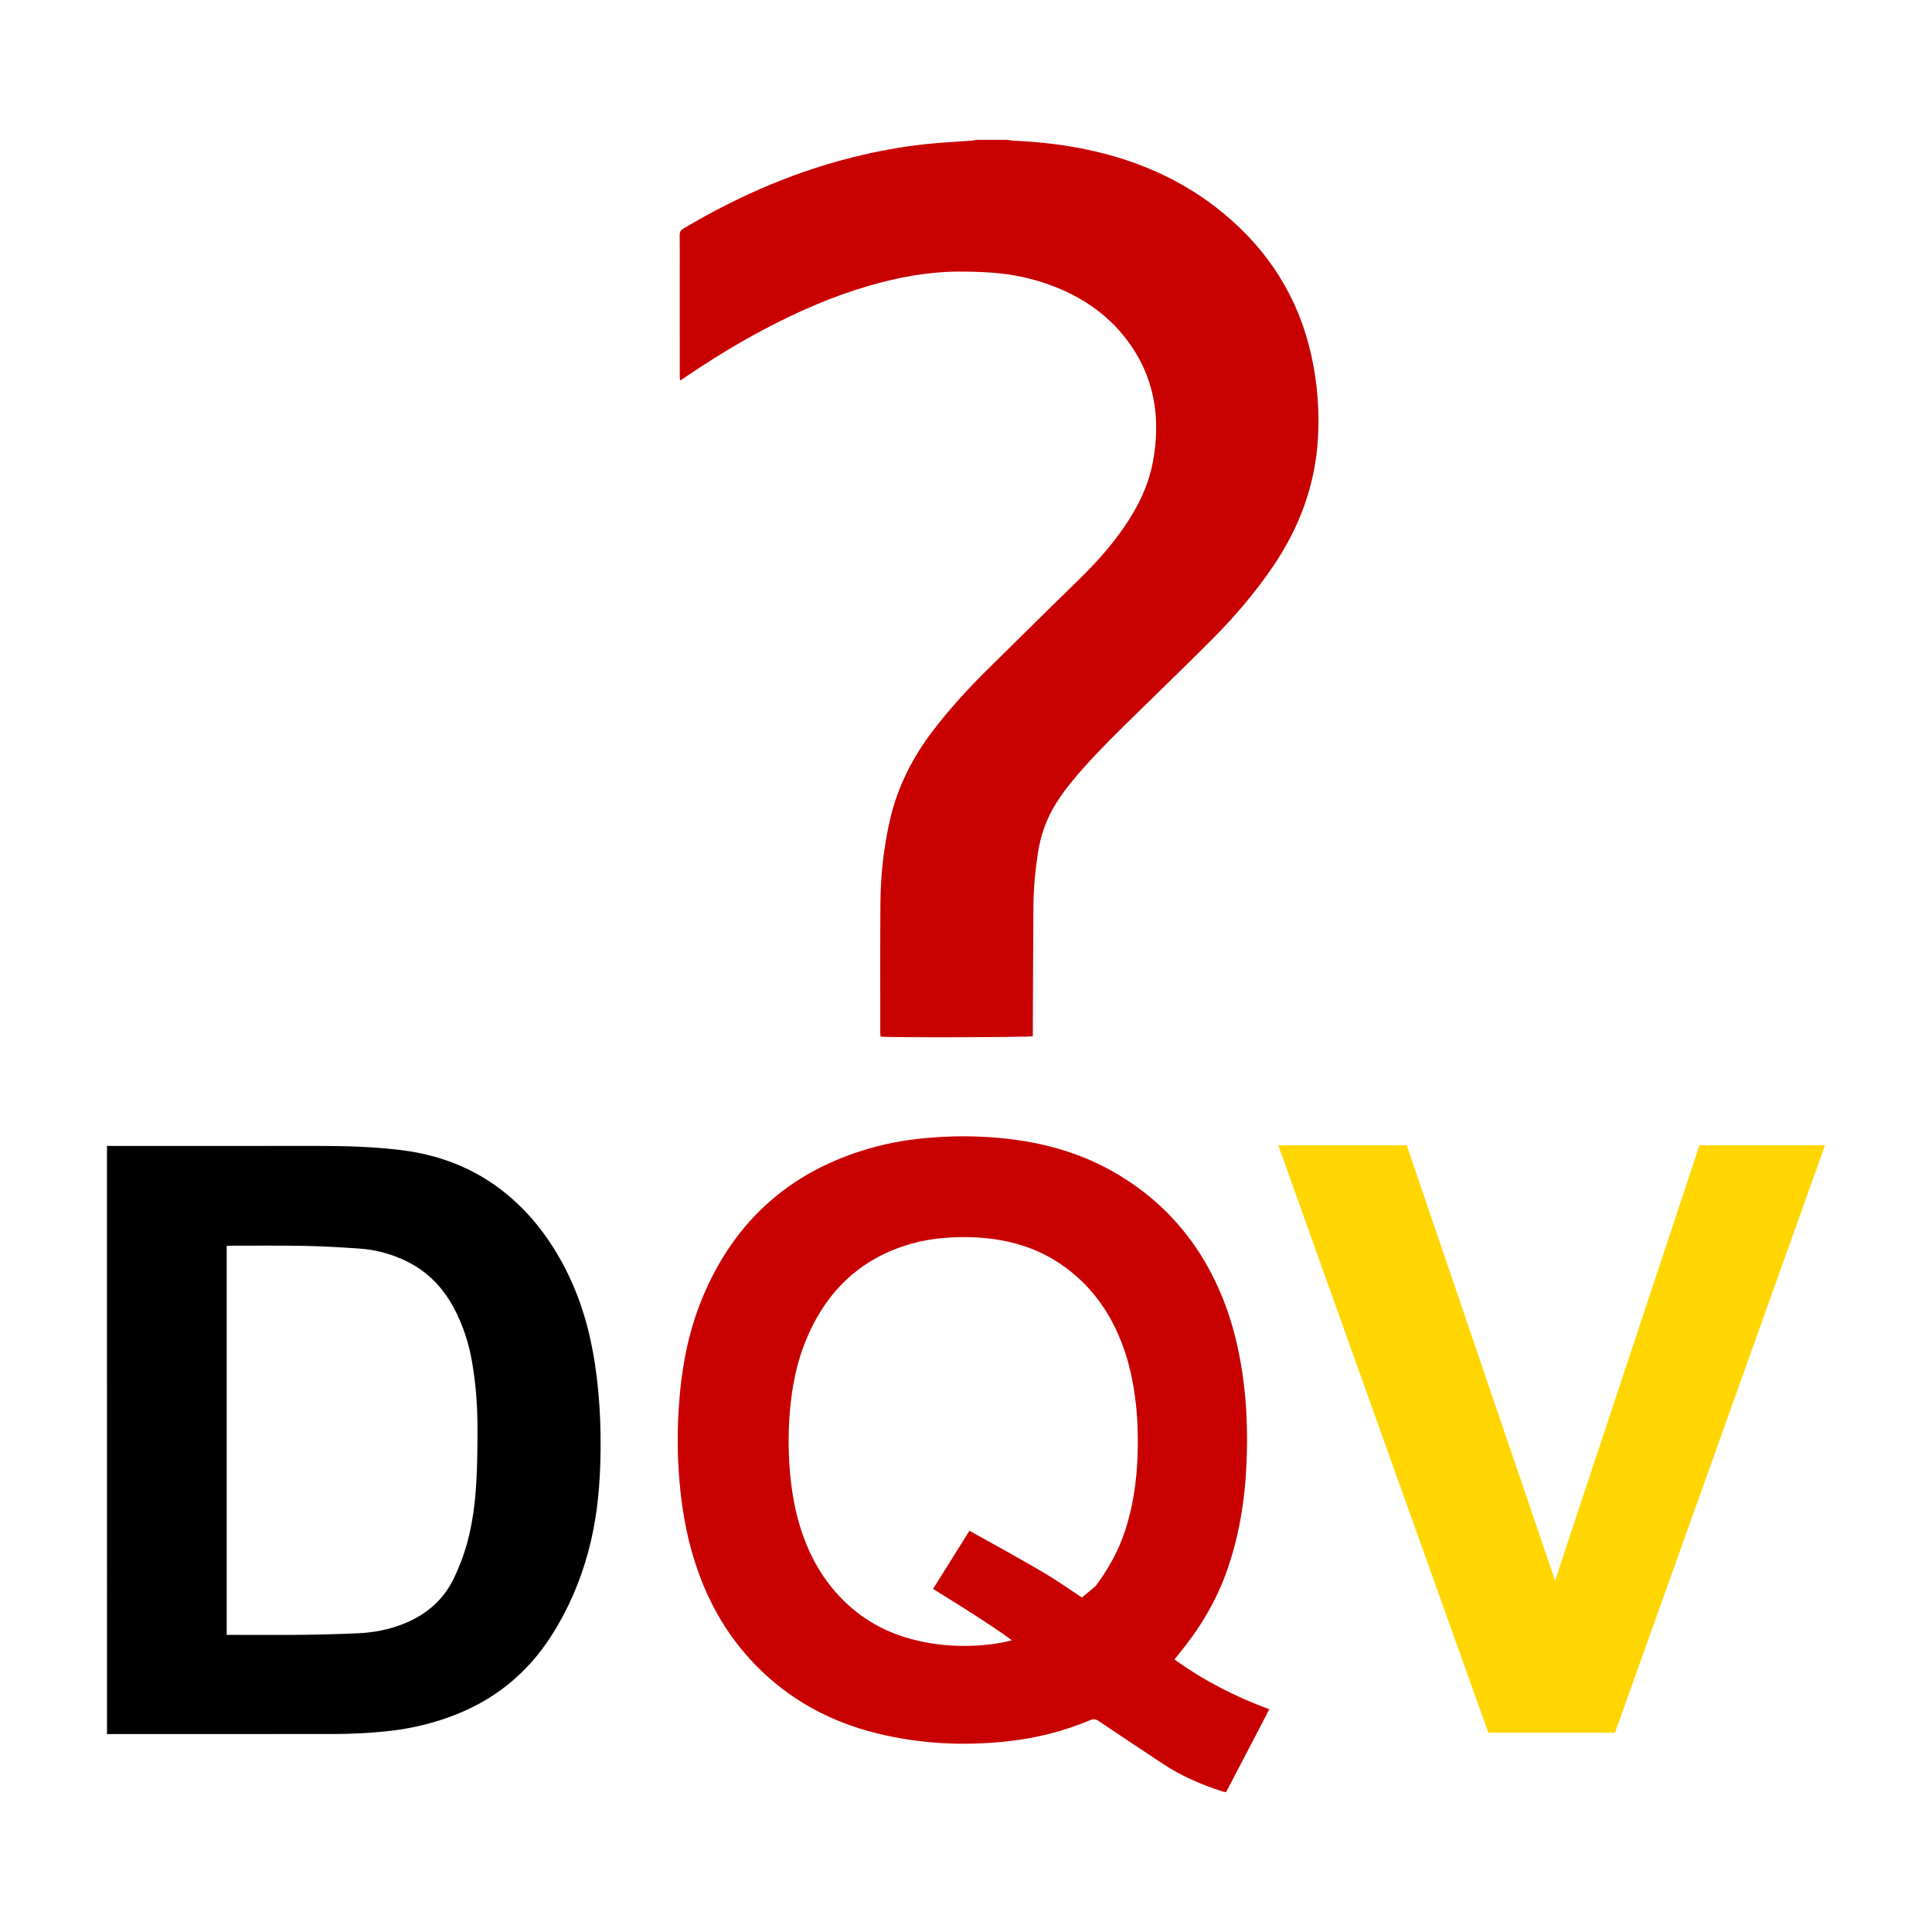
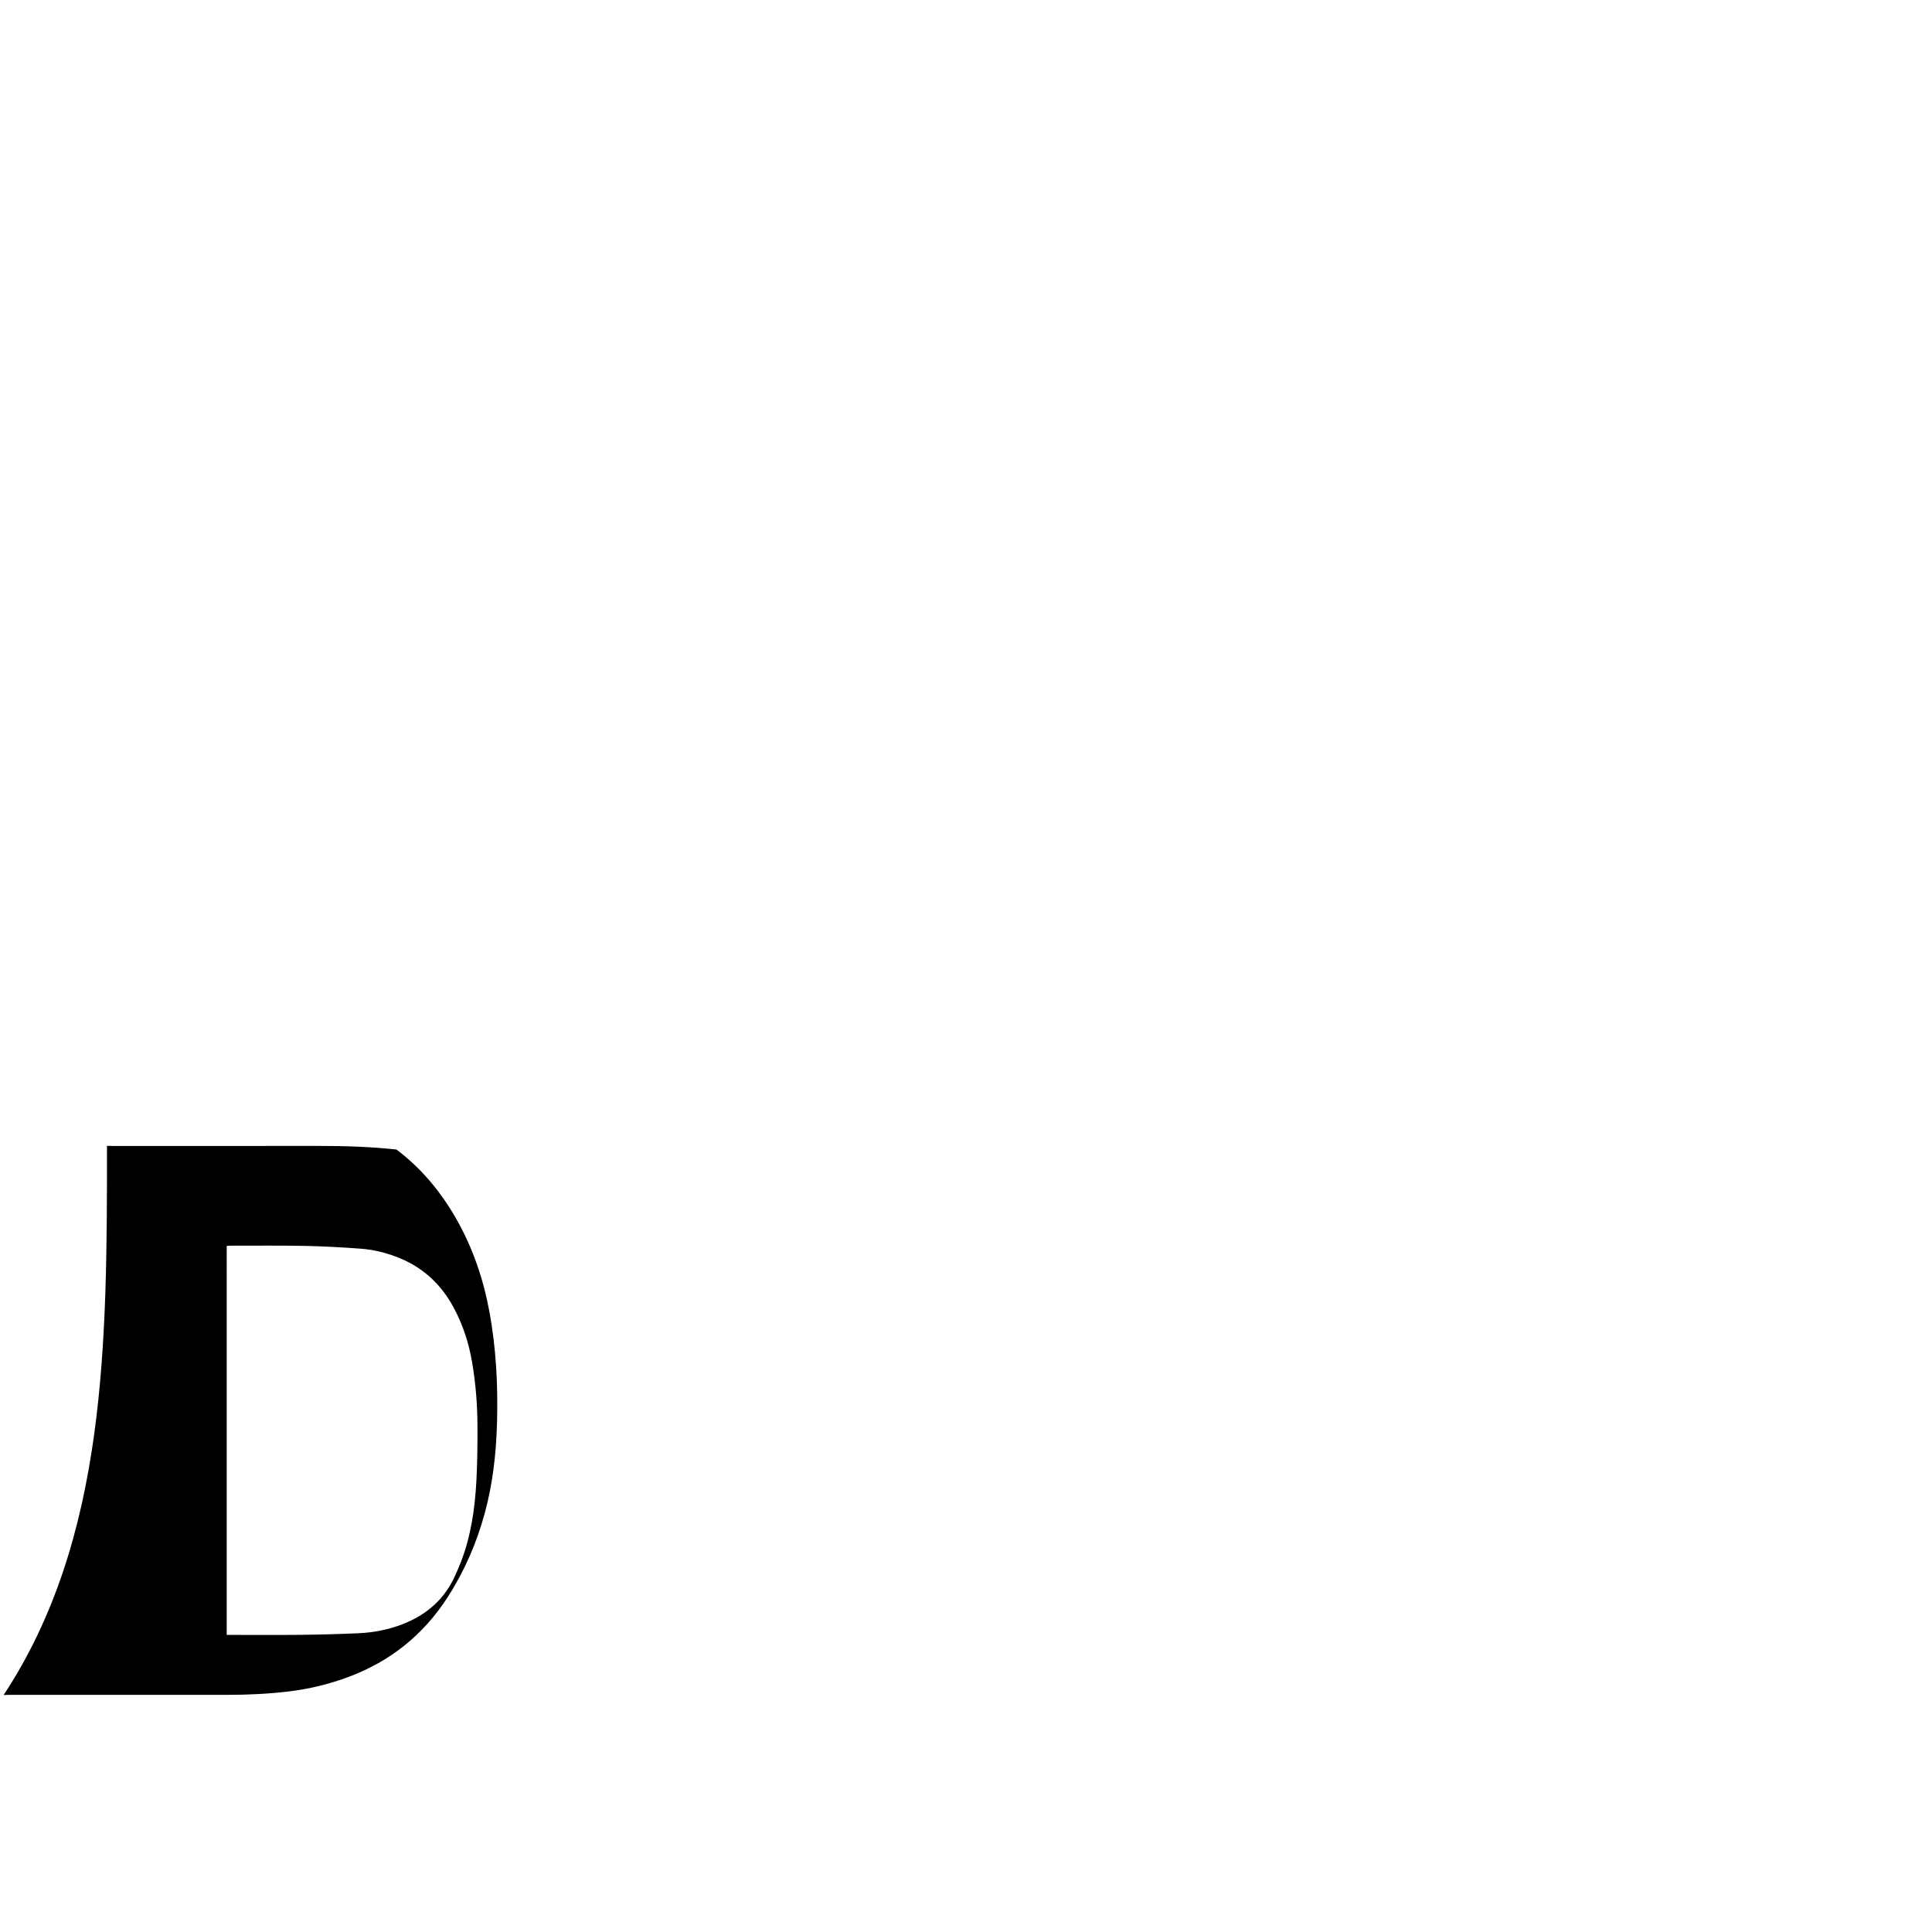
<svg xmlns="http://www.w3.org/2000/svg" version="1.1" id="E" x="0px" y="0px" width="271px" height="271px" viewBox="0 0 271 271" enable-background="new 0 0 271 271" xml:space="preserve">
  <g>
-     <polygon fill="#FFD600" points="255.994,160.646 238.382,160.646 218.131,221.707 197.32,160.646 179.303,160.646 208.764,243.04    226.532,243.04  " />
-     <path fill-rule="evenodd" clip-rule="evenodd" fill="#C80000" d="M164.738,232.768c0.209-0.261,0.375-0.471,0.545-0.674   c2.836-3.439,5.148-7.186,6.68-11.389c1.84-5.045,2.676-10.281,2.891-15.622c0.168-4.153,0.033-8.301-0.578-12.424   c-0.522-3.519-1.348-6.957-2.65-10.271c-2.951-7.516-7.811-13.449-14.752-17.613c-5.521-3.312-11.589-4.824-17.959-5.26   c-2.27-0.156-4.543-0.166-6.818-0.043c-3.028,0.164-6.026,0.539-8.962,1.297c-11.746,3.037-20.006,10.129-24.642,21.357   c-2.067,5.007-2.972,10.279-3.304,15.659c-0.249,4.05-0.14,8.091,0.339,12.121c0.382,3.219,1.029,6.38,2.035,9.462   c1.748,5.355,4.469,10.137,8.418,14.189c4.7,4.82,10.383,7.918,16.883,9.541c6.074,1.517,12.232,1.832,18.45,1.157   c4.006-0.435,7.877-1.403,11.592-2.965c0.461-0.194,0.781-0.167,1.195,0.11c3.01,2.029,6.034,4.037,9.062,6.039   c2.577,1.705,5.392,2.904,8.321,3.847c0.151,0.049,0.314,0.063,0.502,0.099c2.023-3.882,4.031-7.734,6.062-11.632   C173.264,238.004,168.855,235.73,164.738,232.768z M138.989,230.645c-3.812,0.455-7.59,0.243-11.315-0.778   c-3.987-1.093-7.472-3.178-10.355-6.422c-2.422-2.728-4.091-5.945-5.163-9.551c-0.617-2.073-1.014-4.201-1.248-6.368   c-0.293-2.713-0.36-5.432-0.208-8.157c0.204-3.622,0.759-7.171,2.026-10.541c2.843-7.557,7.91-12.33,15.113-14.374   c1.801-0.511,3.639-0.763,5.497-0.873c1.396-0.083,2.789-0.076,4.182,0.028c3.907,0.294,7.628,1.312,11.015,3.542   c4.258,2.802,7.237,6.795,9.048,11.854c0.799,2.23,1.305,4.545,1.625,6.913c0.375,2.774,0.457,5.566,0.355,8.361   c-0.133,3.595-0.645,7.119-1.773,10.515c-0.939,2.829-2.357,5.351-4.097,7.665c-0.034,0.046-0.854,0.73-1.937,1.624   c-1.62-1.099-3.056-2.058-4.037-2.683c-2.899-1.847-11.737-6.679-11.737-6.679l-5.099,8.158c0,0,8.149,4.988,10.865,7.075   c0.053,0.041,0.12,0.096,0.178,0.141C140.958,230.333,139.982,230.526,138.989,230.645z" />
-     <path d="M15.006,160.73c0.25,0.004,0.5,0.012,0.751,0.012c9.681,0.001,19.362,0.006,29.043-0.004   c3.611-0.002,7.214,0.115,10.808,0.504c5.312,0.572,10.196,2.265,14.494,5.496c3.488,2.625,6.214,5.914,8.37,9.689   c2.308,4.039,3.795,8.377,4.647,12.941c0.976,5.232,1.241,10.518,1.088,15.824c-0.122,4.24-0.597,8.443-1.715,12.551   c-1.141,4.191-2.85,8.134-5.208,11.793c-3.405,5.283-8.047,9.005-13.94,11.195c-2.732,1.017-5.533,1.691-8.424,2.033   c-2.801,0.33-5.611,0.465-8.429,0.467c-10.223,0.002-20.447,0-30.67,0.002c-0.271,0-0.542,0.01-0.813,0.015   C15.006,215.743,15.006,188.236,15.006,160.73z M31.799,229.325c0.306,0,0.533,0,0.76,0c3.213,0,6.427,0.028,9.639-0.009   c2.69-0.03,5.38-0.102,8.068-0.221c2.112-0.095,4.178-0.49,6.163-1.255c3.384-1.303,5.93-3.509,7.422-6.856   c0.263-0.59,0.523-1.182,0.759-1.781c1.441-3.674,1.994-7.528,2.211-11.432c0.139-2.498,0.155-5.004,0.154-7.508   c0-3.068-0.232-6.125-0.748-9.154c-0.462-2.713-1.298-5.299-2.609-7.726c-1.695-3.138-4.135-5.467-7.44-6.856   c-1.802-0.756-3.681-1.239-5.624-1.379c-2.579-0.185-5.163-0.336-7.747-0.387c-3.483-0.068-6.968-0.027-10.453-0.031   c-0.18,0-0.36,0.024-0.556,0.039C31.799,192.958,31.799,211.102,31.799,229.325z" />
-     <path fill="#C80000" d="M141.225,19.612c0.369,0.046,0.738,0.115,1.109,0.132c3.842,0.172,7.646,0.632,11.393,1.516   c6.572,1.549,12.572,4.289,17.812,8.6c6.425,5.285,10.64,11.94,12.422,20.097c0.845,3.855,1.142,7.761,0.896,11.692   c-0.408,6.509-2.623,12.398-6.273,17.774c-2.471,3.638-5.309,6.976-8.4,10.088c-3.412,3.433-6.893,6.799-10.354,10.185   c-2.67,2.611-5.348,5.217-7.837,8.006c-1.392,1.558-2.714,3.166-3.832,4.938c-1.356,2.15-2.187,4.483-2.573,6.991   c-0.389,2.52-0.613,5.053-0.633,7.601c-0.045,5.779-0.059,11.56-0.083,17.338c-0.001,0.269,0,0.535,0,0.781   c-0.517,0.158-20.568,0.198-21.358,0.053c-0.012-0.168-0.037-0.348-0.037-0.528c0.001-6.052-0.029-12.104,0.019-18.154   c0.031-3.971,0.458-7.905,1.355-11.785c1.062-4.593,3.146-8.68,5.988-12.412c2.396-3.146,5.062-6.044,7.876-8.814   c2.93-2.885,5.854-5.774,8.782-8.658c1.249-1.229,2.505-2.452,3.76-3.676c2.382-2.321,4.604-4.777,6.483-7.53   c1.889-2.766,3.353-5.736,3.973-9.044c1.168-6.232,0.217-12.057-3.695-17.192c-2.674-3.509-6.199-5.908-10.301-7.478   c-2.783-1.065-5.674-1.69-8.645-1.892c-1.662-0.113-3.333-0.164-5-0.142c-4.157,0.057-8.205,0.833-12.187,1.987   c-5.149,1.492-10.028,3.638-14.757,6.141c-3.821,2.022-7.494,4.289-11.067,6.719c-0.186,0.127-0.377,0.246-0.673,0.438   c-0.017-0.33-0.04-0.564-0.04-0.799c-0.002-4.778-0.002-9.557-0.002-14.336c0-1.753,0.015-3.506-0.01-5.258   c-0.006-0.457,0.158-0.714,0.542-0.941c7.902-4.702,16.259-8.294,25.245-10.35c3.174-0.726,6.378-1.281,9.621-1.572   c1.827-0.165,3.661-0.262,5.491-0.396c0.244-0.018,0.488-0.077,0.731-0.118C138.387,19.612,139.805,19.612,141.225,19.612z" />
+     <path d="M15.006,160.73c0.25,0.004,0.5,0.012,0.751,0.012c9.681,0.001,19.362,0.006,29.043-0.004   c3.611-0.002,7.214,0.115,10.808,0.504c3.488,2.625,6.214,5.914,8.37,9.689   c2.308,4.039,3.795,8.377,4.647,12.941c0.976,5.232,1.241,10.518,1.088,15.824c-0.122,4.24-0.597,8.443-1.715,12.551   c-1.141,4.191-2.85,8.134-5.208,11.793c-3.405,5.283-8.047,9.005-13.94,11.195c-2.732,1.017-5.533,1.691-8.424,2.033   c-2.801,0.33-5.611,0.465-8.429,0.467c-10.223,0.002-20.447,0-30.67,0.002c-0.271,0-0.542,0.01-0.813,0.015   C15.006,215.743,15.006,188.236,15.006,160.73z M31.799,229.325c0.306,0,0.533,0,0.76,0c3.213,0,6.427,0.028,9.639-0.009   c2.69-0.03,5.38-0.102,8.068-0.221c2.112-0.095,4.178-0.49,6.163-1.255c3.384-1.303,5.93-3.509,7.422-6.856   c0.263-0.59,0.523-1.182,0.759-1.781c1.441-3.674,1.994-7.528,2.211-11.432c0.139-2.498,0.155-5.004,0.154-7.508   c0-3.068-0.232-6.125-0.748-9.154c-0.462-2.713-1.298-5.299-2.609-7.726c-1.695-3.138-4.135-5.467-7.44-6.856   c-1.802-0.756-3.681-1.239-5.624-1.379c-2.579-0.185-5.163-0.336-7.747-0.387c-3.483-0.068-6.968-0.027-10.453-0.031   c-0.18,0-0.36,0.024-0.556,0.039C31.799,192.958,31.799,211.102,31.799,229.325z" />
  </g>
</svg>